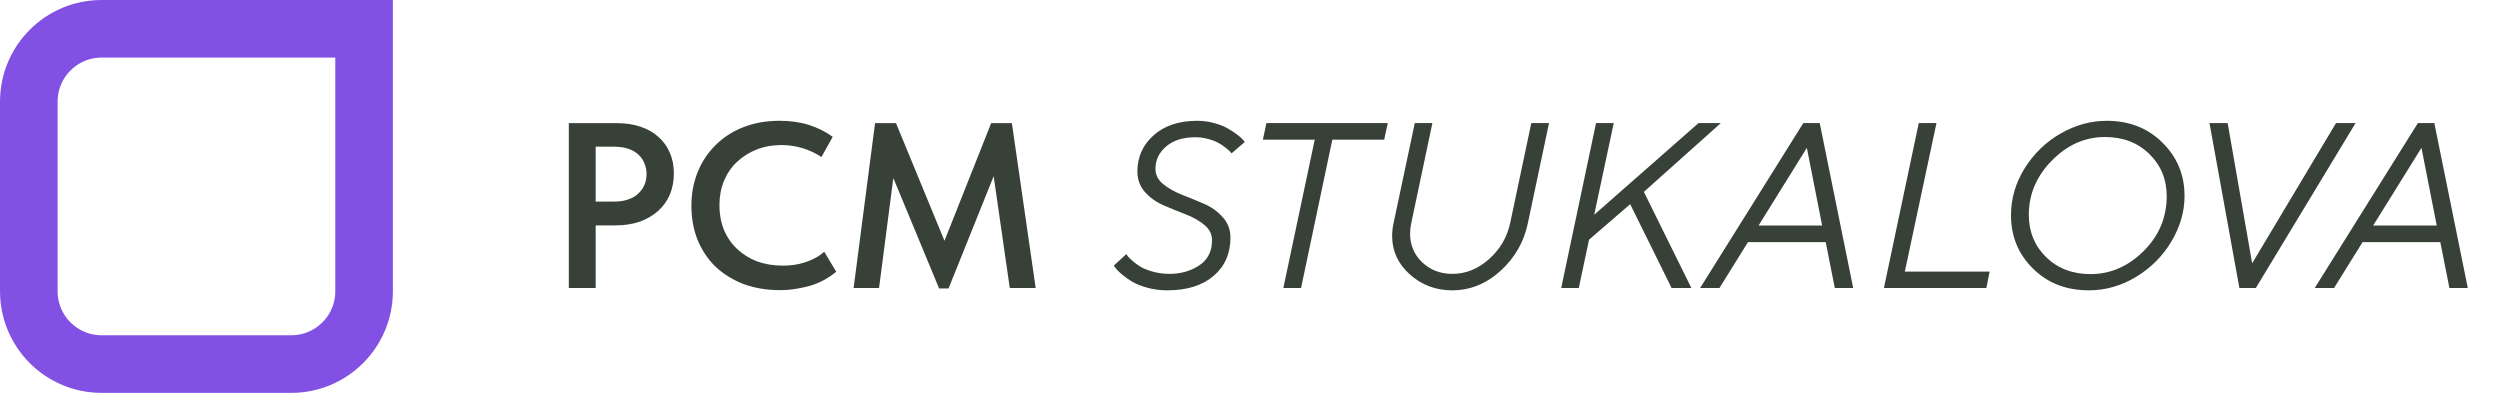
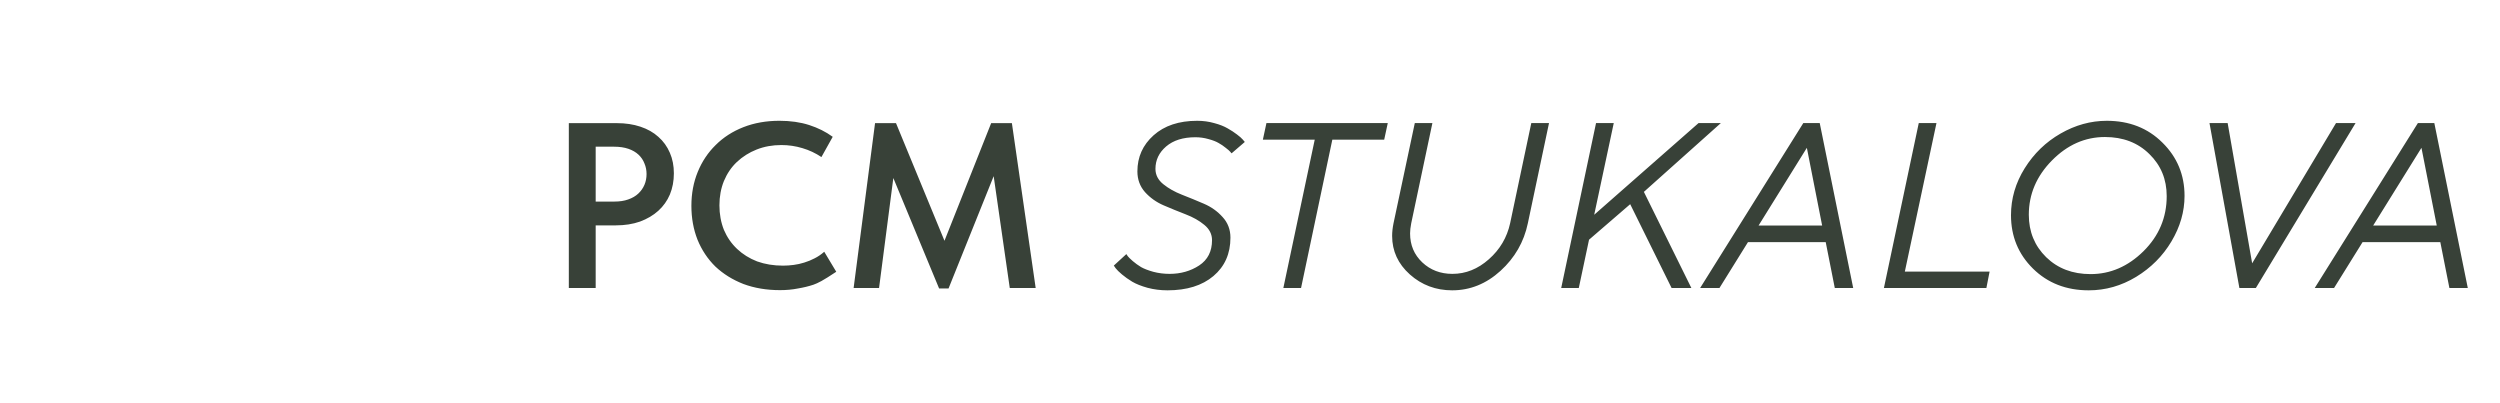
<svg xmlns="http://www.w3.org/2000/svg" width="217" height="35" viewBox="0 0 217 35" fill="none">
-   <path d="M53.545 10.689C54.294 10.689 54.976 10.791 55.589 10.996C56.203 11.2 56.721 11.493 57.143 11.875C57.579 12.256 57.913 12.72 58.145 13.265C58.377 13.796 58.492 14.389 58.492 15.044C58.492 15.711 58.377 16.325 58.145 16.884C57.913 17.429 57.579 17.899 57.143 18.294C56.707 18.689 56.175 19.003 55.548 19.235C54.922 19.453 54.226 19.562 53.463 19.562H51.705V25H49.374V10.689H53.545ZM53.32 17.497C53.783 17.497 54.185 17.436 54.526 17.313C54.881 17.19 55.174 17.02 55.405 16.802C55.637 16.584 55.814 16.332 55.937 16.045C56.06 15.759 56.121 15.446 56.121 15.105C56.121 14.778 56.06 14.471 55.937 14.185C55.828 13.899 55.657 13.646 55.426 13.428C55.194 13.21 54.901 13.04 54.547 12.917C54.192 12.795 53.777 12.733 53.3 12.733H51.705V17.497H53.32ZM67.7 25.184C66.542 25.184 65.486 25.007 64.531 24.652C63.591 24.284 62.78 23.78 62.099 23.14C61.431 22.485 60.913 21.708 60.545 20.809C60.19 19.909 60.013 18.928 60.013 17.865C60.013 16.802 60.197 15.82 60.565 14.921C60.933 14.021 61.451 13.244 62.119 12.59C62.787 11.922 63.591 11.404 64.531 11.036C65.472 10.668 66.514 10.484 67.659 10.484C68.614 10.484 69.472 10.607 70.235 10.852C70.999 11.098 71.68 11.438 72.28 11.875L71.299 13.633C70.794 13.292 70.242 13.033 69.642 12.856C69.056 12.679 68.45 12.59 67.823 12.59C67.046 12.59 66.331 12.72 65.676 12.979C65.022 13.238 64.45 13.599 63.959 14.062C63.482 14.512 63.107 15.064 62.834 15.718C62.576 16.359 62.446 17.061 62.446 17.824C62.446 18.587 62.576 19.296 62.834 19.95C63.107 20.591 63.489 21.143 63.979 21.606C64.47 22.07 65.049 22.431 65.717 22.69C66.399 22.935 67.148 23.058 67.966 23.058C68.266 23.058 68.573 23.037 68.886 22.996C69.2 22.956 69.506 22.887 69.806 22.792C70.12 22.697 70.419 22.574 70.706 22.424C71.005 22.274 71.285 22.083 71.544 21.852L72.587 23.589C72.328 23.807 72.034 24.012 71.707 24.203C71.38 24.393 71.012 24.564 70.603 24.714C70.195 24.85 69.745 24.959 69.254 25.041C68.777 25.136 68.259 25.184 67.7 25.184ZM74.094 25L75.954 10.689H77.773L82.558 22.301L81.392 22.383L86.033 10.689H87.832L89.897 25H87.648L86.094 14.205H86.687L82.333 25.041H81.515L77.058 14.287H77.692L76.302 25H74.094ZM101.521 23.772C102.486 23.772 103.341 23.529 104.086 23.043C104.832 22.551 105.204 21.819 105.204 20.847C105.204 20.328 104.981 19.886 104.536 19.52C104.096 19.154 103.554 18.847 102.908 18.601C102.27 18.355 101.634 18.095 101.002 17.823C100.369 17.55 99.83 17.167 99.385 16.674C98.945 16.175 98.726 15.576 98.726 14.878C98.726 13.626 99.195 12.582 100.133 11.743C101.072 10.905 102.333 10.485 103.917 10.485C104.436 10.485 104.928 10.552 105.394 10.685C105.867 10.811 106.256 10.964 106.562 11.144C106.868 11.317 107.138 11.493 107.371 11.673C107.604 11.846 107.773 11.996 107.88 12.122L108.049 12.322L106.901 13.31C106.875 13.27 106.832 13.22 106.772 13.161C106.718 13.094 106.592 12.984 106.392 12.831C106.199 12.671 105.993 12.532 105.773 12.412C105.56 12.285 105.268 12.172 104.895 12.072C104.529 11.966 104.15 11.913 103.757 11.913C102.692 11.913 101.847 12.179 101.221 12.711C100.602 13.244 100.293 13.893 100.293 14.658C100.293 15.177 100.519 15.62 100.972 15.986C101.424 16.352 101.967 16.658 102.599 16.904C103.231 17.15 103.863 17.41 104.496 17.683C105.135 17.956 105.677 18.342 106.123 18.841C106.575 19.333 106.802 19.929 106.802 20.628C106.802 22.018 106.309 23.13 105.324 23.962C104.346 24.787 103.018 25.2 101.341 25.2C100.729 25.2 100.15 25.126 99.604 24.98C99.058 24.827 98.616 24.651 98.276 24.451C97.937 24.245 97.641 24.035 97.388 23.822C97.135 23.609 96.952 23.429 96.839 23.283L96.679 23.053L97.767 22.055C97.794 22.095 97.837 22.158 97.897 22.245C97.957 22.325 98.1 22.464 98.326 22.664C98.553 22.857 98.792 23.03 99.045 23.183C99.305 23.33 99.657 23.466 100.103 23.592C100.556 23.712 101.028 23.772 101.521 23.772ZM109.926 10.685H120.458L120.148 12.122H115.646L112.931 25H111.394L114.119 12.122H109.617L109.926 10.685ZM126.068 23.772C127.226 23.772 128.281 23.349 129.233 22.504C130.191 21.659 130.807 20.618 131.079 19.38L132.916 10.685H134.454L132.617 19.38C132.277 21.004 131.485 22.381 130.241 23.513C129.003 24.637 127.605 25.2 126.048 25.2C124.631 25.2 123.406 24.741 122.375 23.822C121.35 22.904 120.837 21.789 120.837 20.478C120.837 20.139 120.877 19.772 120.957 19.38L122.804 10.685H124.331L122.494 19.38C122.428 19.719 122.395 20.012 122.395 20.258C122.395 21.27 122.747 22.108 123.453 22.774C124.158 23.439 125.03 23.772 126.068 23.772ZM138.377 18.641L147.431 10.685H149.368L142.689 16.654L146.812 25H145.095L141.501 17.723L137.928 20.807L137.039 25H135.512L138.536 10.685H140.074L138.377 18.641ZM158.162 19.579L156.835 12.831L152.642 19.579H158.162ZM158.472 21.017H151.724L149.248 25H147.571L156.525 10.685H157.953L160.858 25H159.26L158.472 21.017ZM172.418 25H163.523L166.548 10.685H168.085L165.34 23.573H172.697L172.418 25ZM182.71 11.893C180.979 11.893 179.445 12.572 178.108 13.929C176.77 15.287 176.101 16.858 176.101 18.641C176.101 20.112 176.604 21.34 177.608 22.325C178.613 23.303 179.898 23.792 181.462 23.792C183.179 23.792 184.709 23.13 186.054 21.806C187.398 20.474 188.07 18.881 188.07 17.024C188.07 15.566 187.568 14.348 186.563 13.37C185.565 12.385 184.28 11.893 182.71 11.893ZM189.618 17.004C189.618 18.368 189.238 19.686 188.48 20.957C187.728 22.221 186.706 23.246 185.415 24.032C184.13 24.81 182.76 25.2 181.302 25.2C179.352 25.2 177.738 24.571 176.46 23.313C175.189 22.055 174.554 20.511 174.554 18.681C174.554 17.237 174.95 15.879 175.742 14.608C176.54 13.33 177.579 12.325 178.856 11.593C180.141 10.855 181.478 10.485 182.869 10.485C184.819 10.485 186.43 11.117 187.701 12.382C188.979 13.64 189.618 15.18 189.618 17.004ZM194.379 25L191.784 10.685H193.361L195.487 22.854L202.765 10.685H204.462L195.807 25H194.379ZM211.51 19.579L210.182 12.831L205.989 19.579H211.51ZM211.819 21.017H205.071L202.595 25H200.918L209.872 10.685H211.3L214.205 25H212.608L211.819 21.017Z" fill="#384138" />
-   <path d="M31.602 2.5L8.82 2.5C5.33 2.5 2.501 5.329 2.501 8.819L2.501 25.282C2.501 28.772 5.33 31.601 8.82 31.601L25.282 31.601C28.772 31.601 31.602 28.772 31.602 25.282L31.602 2.5Z" stroke="#8251E4" stroke-width="5" />
+   <path d="M53.545 10.689C54.294 10.689 54.976 10.791 55.589 10.996C56.203 11.2 56.721 11.493 57.143 11.875C57.579 12.256 57.913 12.72 58.145 13.265C58.377 13.796 58.492 14.389 58.492 15.044C58.492 15.711 58.377 16.325 58.145 16.884C57.913 17.429 57.579 17.899 57.143 18.294C56.707 18.689 56.175 19.003 55.548 19.235C54.922 19.453 54.226 19.562 53.463 19.562H51.705V25H49.374V10.689H53.545ZM53.32 17.497C53.783 17.497 54.185 17.436 54.526 17.313C54.881 17.19 55.174 17.02 55.405 16.802C55.637 16.584 55.814 16.332 55.937 16.045C56.06 15.759 56.121 15.446 56.121 15.105C56.121 14.778 56.06 14.471 55.937 14.185C55.828 13.899 55.657 13.646 55.426 13.428C55.194 13.21 54.901 13.04 54.547 12.917C54.192 12.795 53.777 12.733 53.3 12.733H51.705V17.497H53.32ZM67.7 25.184C66.542 25.184 65.486 25.007 64.531 24.652C63.591 24.284 62.78 23.78 62.099 23.14C61.431 22.485 60.913 21.708 60.545 20.809C60.19 19.909 60.013 18.928 60.013 17.865C60.013 16.802 60.197 15.82 60.565 14.921C60.933 14.021 61.451 13.244 62.119 12.59C62.787 11.922 63.591 11.404 64.531 11.036C65.472 10.668 66.514 10.484 67.659 10.484C68.614 10.484 69.472 10.607 70.235 10.852C70.999 11.098 71.68 11.438 72.28 11.875L71.299 13.633C70.794 13.292 70.242 13.033 69.642 12.856C69.056 12.679 68.45 12.59 67.823 12.59C67.046 12.59 66.331 12.72 65.676 12.979C65.022 13.238 64.45 13.599 63.959 14.062C63.482 14.512 63.107 15.064 62.834 15.718C62.576 16.359 62.446 17.061 62.446 17.824C62.446 18.587 62.576 19.296 62.834 19.95C63.107 20.591 63.489 21.143 63.979 21.606C64.47 22.07 65.049 22.431 65.717 22.69C66.399 22.935 67.148 23.058 67.966 23.058C68.266 23.058 68.573 23.037 68.886 22.996C69.2 22.956 69.506 22.887 69.806 22.792C70.12 22.697 70.419 22.574 70.706 22.424C71.005 22.274 71.285 22.083 71.544 21.852L72.587 23.589C71.38 24.393 71.012 24.564 70.603 24.714C70.195 24.85 69.745 24.959 69.254 25.041C68.777 25.136 68.259 25.184 67.7 25.184ZM74.094 25L75.954 10.689H77.773L82.558 22.301L81.392 22.383L86.033 10.689H87.832L89.897 25H87.648L86.094 14.205H86.687L82.333 25.041H81.515L77.058 14.287H77.692L76.302 25H74.094ZM101.521 23.772C102.486 23.772 103.341 23.529 104.086 23.043C104.832 22.551 105.204 21.819 105.204 20.847C105.204 20.328 104.981 19.886 104.536 19.52C104.096 19.154 103.554 18.847 102.908 18.601C102.27 18.355 101.634 18.095 101.002 17.823C100.369 17.55 99.83 17.167 99.385 16.674C98.945 16.175 98.726 15.576 98.726 14.878C98.726 13.626 99.195 12.582 100.133 11.743C101.072 10.905 102.333 10.485 103.917 10.485C104.436 10.485 104.928 10.552 105.394 10.685C105.867 10.811 106.256 10.964 106.562 11.144C106.868 11.317 107.138 11.493 107.371 11.673C107.604 11.846 107.773 11.996 107.88 12.122L108.049 12.322L106.901 13.31C106.875 13.27 106.832 13.22 106.772 13.161C106.718 13.094 106.592 12.984 106.392 12.831C106.199 12.671 105.993 12.532 105.773 12.412C105.56 12.285 105.268 12.172 104.895 12.072C104.529 11.966 104.15 11.913 103.757 11.913C102.692 11.913 101.847 12.179 101.221 12.711C100.602 13.244 100.293 13.893 100.293 14.658C100.293 15.177 100.519 15.62 100.972 15.986C101.424 16.352 101.967 16.658 102.599 16.904C103.231 17.15 103.863 17.41 104.496 17.683C105.135 17.956 105.677 18.342 106.123 18.841C106.575 19.333 106.802 19.929 106.802 20.628C106.802 22.018 106.309 23.13 105.324 23.962C104.346 24.787 103.018 25.2 101.341 25.2C100.729 25.2 100.15 25.126 99.604 24.98C99.058 24.827 98.616 24.651 98.276 24.451C97.937 24.245 97.641 24.035 97.388 23.822C97.135 23.609 96.952 23.429 96.839 23.283L96.679 23.053L97.767 22.055C97.794 22.095 97.837 22.158 97.897 22.245C97.957 22.325 98.1 22.464 98.326 22.664C98.553 22.857 98.792 23.03 99.045 23.183C99.305 23.33 99.657 23.466 100.103 23.592C100.556 23.712 101.028 23.772 101.521 23.772ZM109.926 10.685H120.458L120.148 12.122H115.646L112.931 25H111.394L114.119 12.122H109.617L109.926 10.685ZM126.068 23.772C127.226 23.772 128.281 23.349 129.233 22.504C130.191 21.659 130.807 20.618 131.079 19.38L132.916 10.685H134.454L132.617 19.38C132.277 21.004 131.485 22.381 130.241 23.513C129.003 24.637 127.605 25.2 126.048 25.2C124.631 25.2 123.406 24.741 122.375 23.822C121.35 22.904 120.837 21.789 120.837 20.478C120.837 20.139 120.877 19.772 120.957 19.38L122.804 10.685H124.331L122.494 19.38C122.428 19.719 122.395 20.012 122.395 20.258C122.395 21.27 122.747 22.108 123.453 22.774C124.158 23.439 125.03 23.772 126.068 23.772ZM138.377 18.641L147.431 10.685H149.368L142.689 16.654L146.812 25H145.095L141.501 17.723L137.928 20.807L137.039 25H135.512L138.536 10.685H140.074L138.377 18.641ZM158.162 19.579L156.835 12.831L152.642 19.579H158.162ZM158.472 21.017H151.724L149.248 25H147.571L156.525 10.685H157.953L160.858 25H159.26L158.472 21.017ZM172.418 25H163.523L166.548 10.685H168.085L165.34 23.573H172.697L172.418 25ZM182.71 11.893C180.979 11.893 179.445 12.572 178.108 13.929C176.77 15.287 176.101 16.858 176.101 18.641C176.101 20.112 176.604 21.34 177.608 22.325C178.613 23.303 179.898 23.792 181.462 23.792C183.179 23.792 184.709 23.13 186.054 21.806C187.398 20.474 188.07 18.881 188.07 17.024C188.07 15.566 187.568 14.348 186.563 13.37C185.565 12.385 184.28 11.893 182.71 11.893ZM189.618 17.004C189.618 18.368 189.238 19.686 188.48 20.957C187.728 22.221 186.706 23.246 185.415 24.032C184.13 24.81 182.76 25.2 181.302 25.2C179.352 25.2 177.738 24.571 176.46 23.313C175.189 22.055 174.554 20.511 174.554 18.681C174.554 17.237 174.95 15.879 175.742 14.608C176.54 13.33 177.579 12.325 178.856 11.593C180.141 10.855 181.478 10.485 182.869 10.485C184.819 10.485 186.43 11.117 187.701 12.382C188.979 13.64 189.618 15.18 189.618 17.004ZM194.379 25L191.784 10.685H193.361L195.487 22.854L202.765 10.685H204.462L195.807 25H194.379ZM211.51 19.579L210.182 12.831L205.989 19.579H211.51ZM211.819 21.017H205.071L202.595 25H200.918L209.872 10.685H211.3L214.205 25H212.608L211.819 21.017Z" fill="#384138" />
</svg>